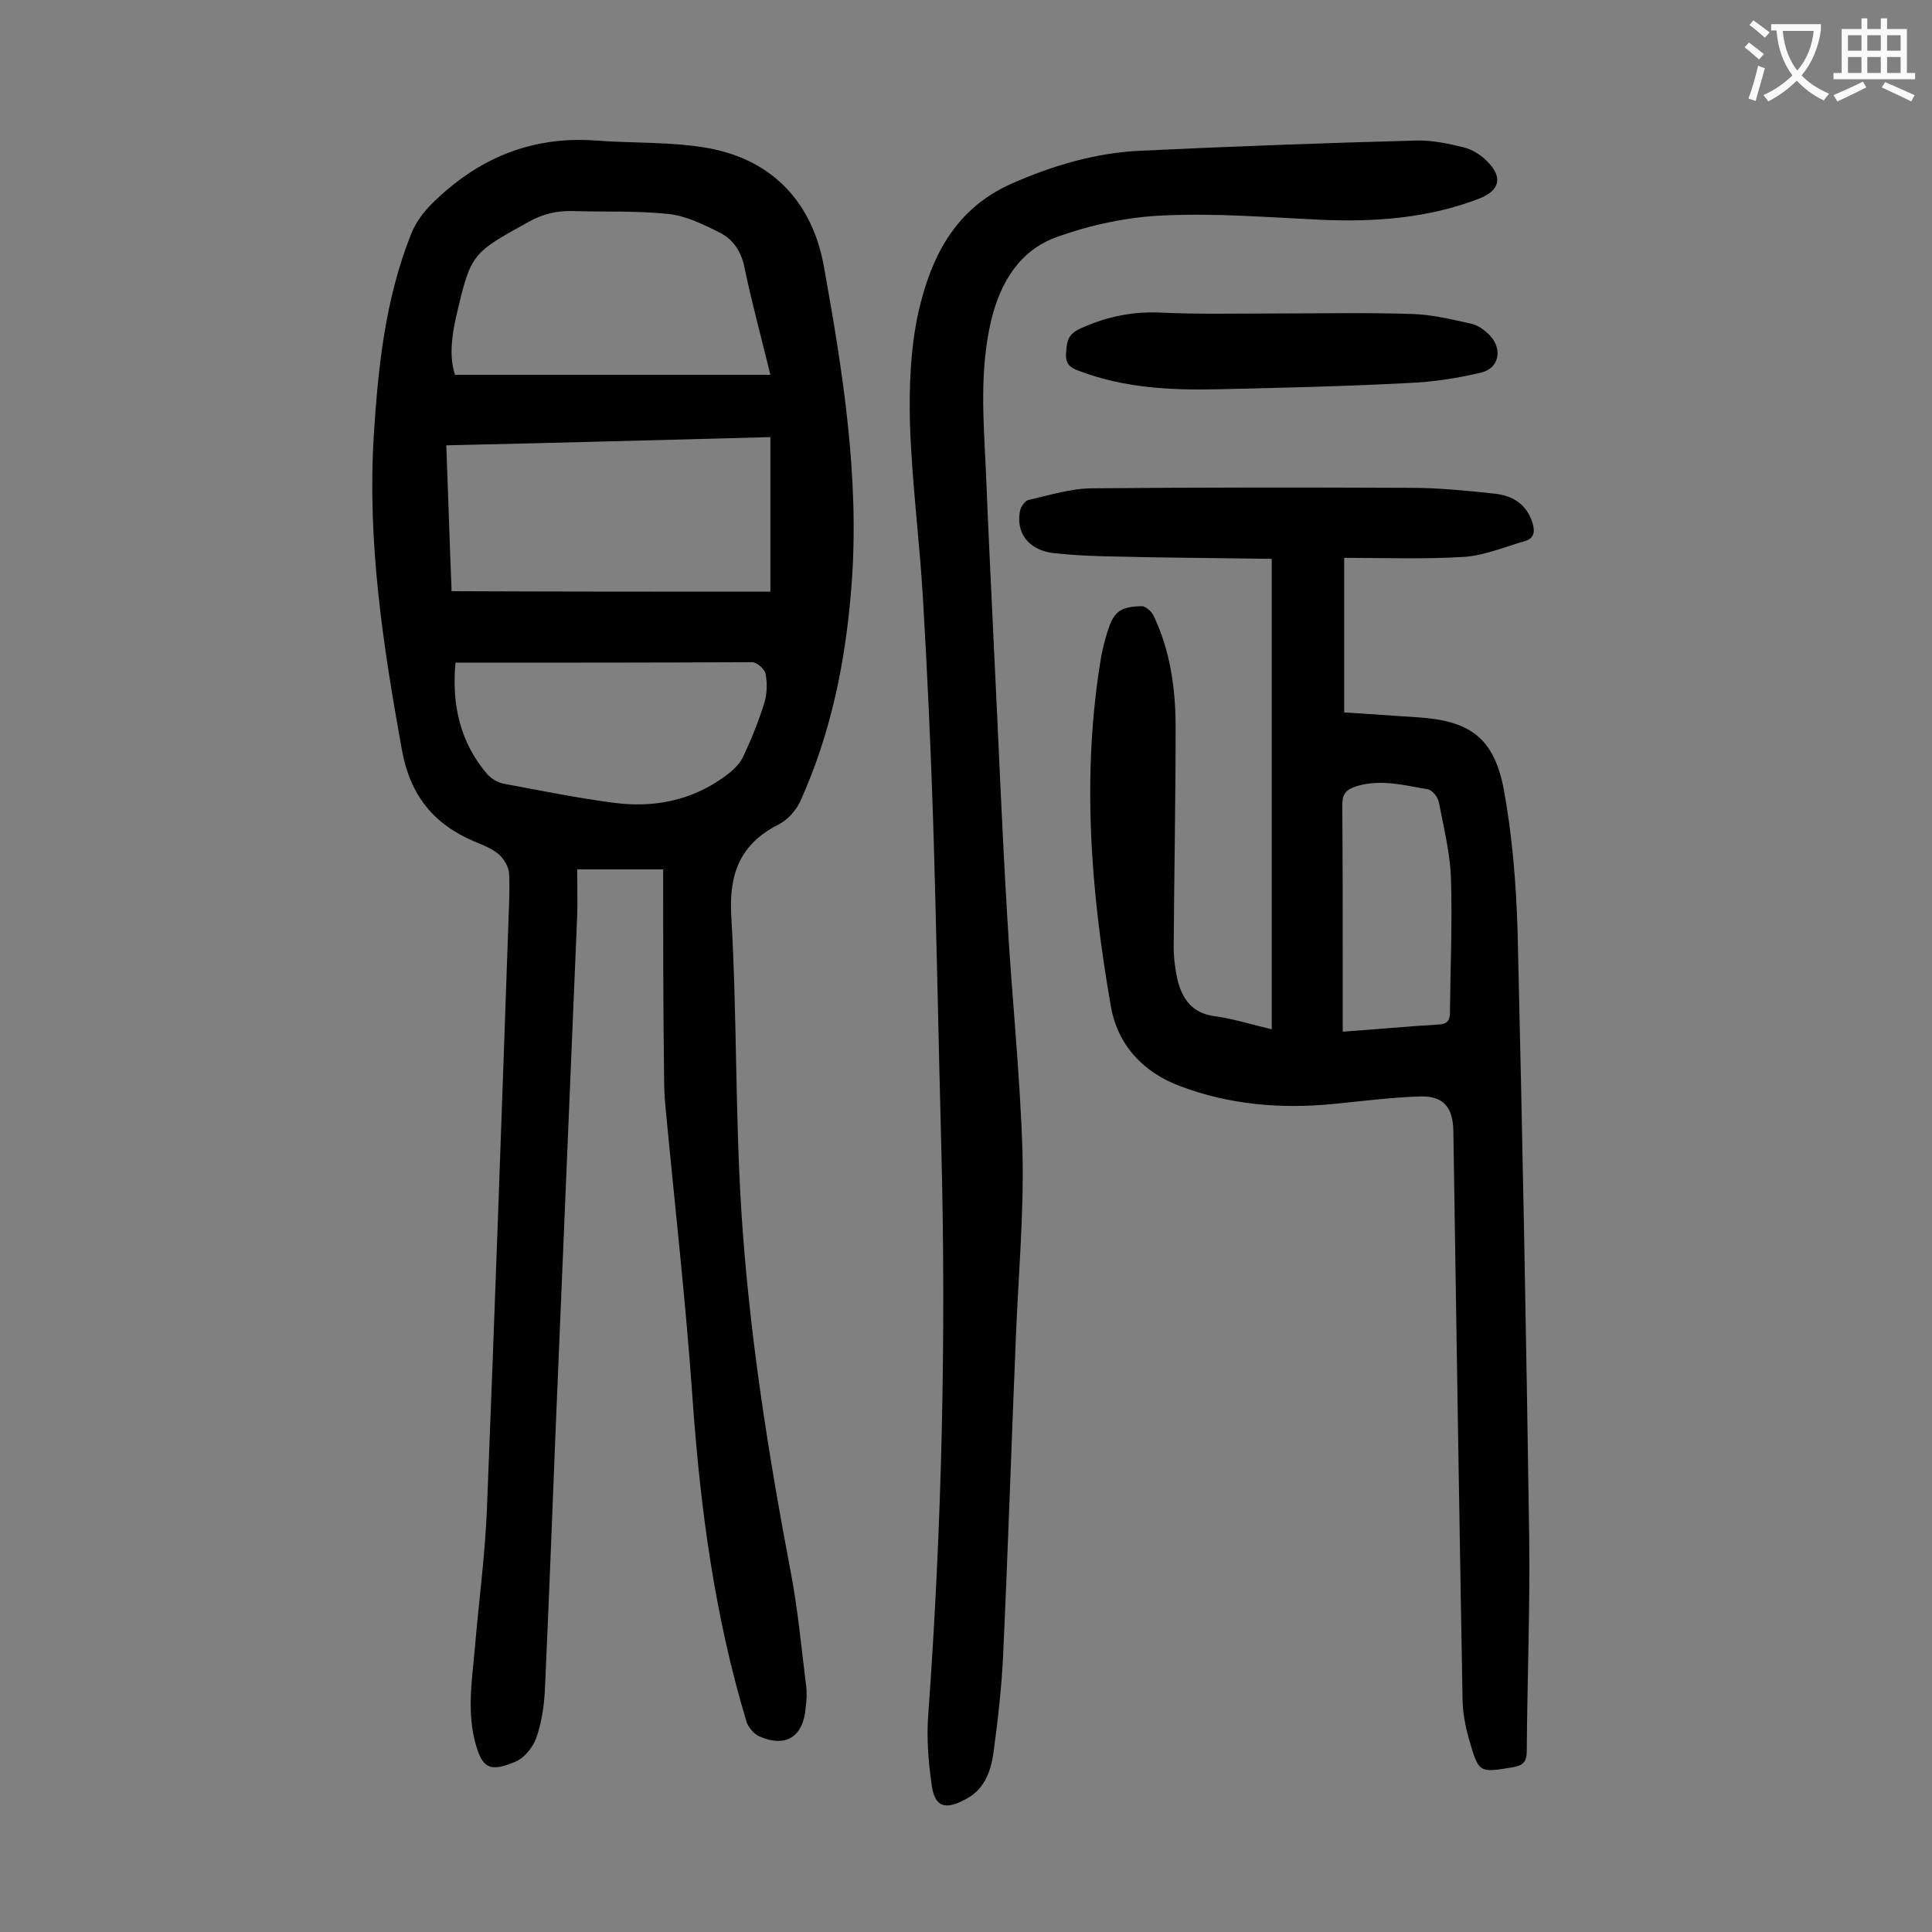
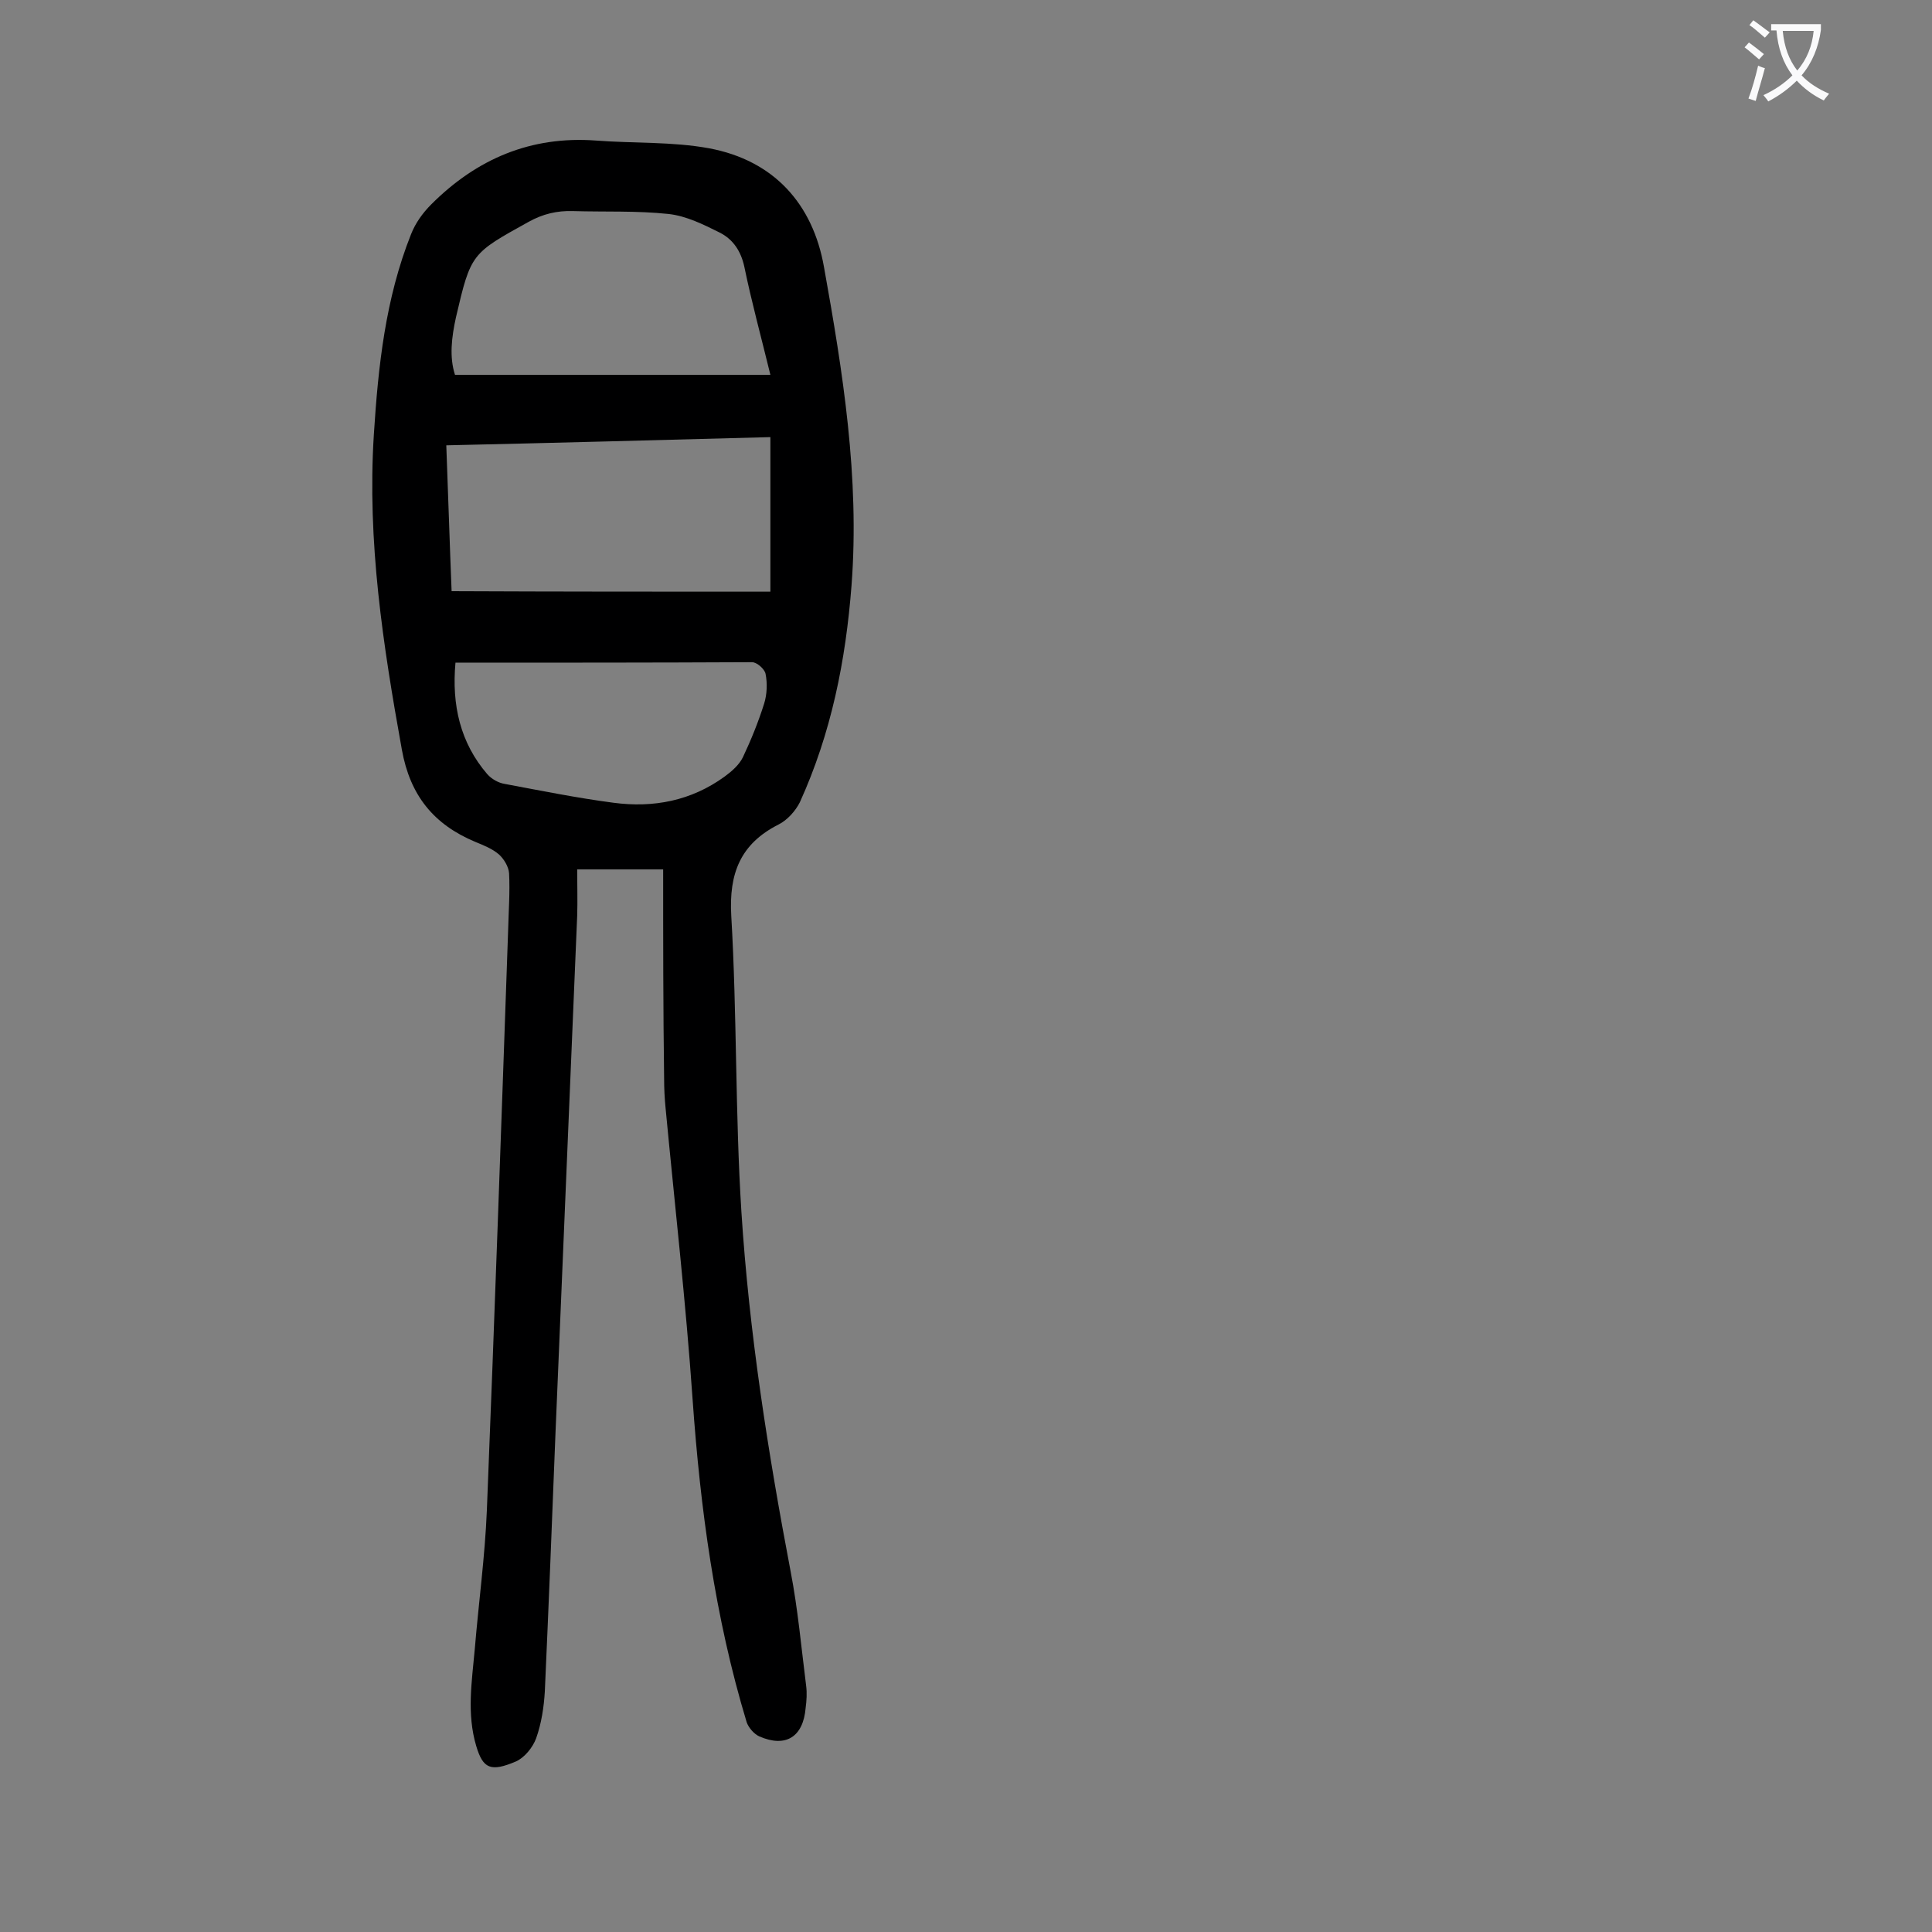
<svg xmlns="http://www.w3.org/2000/svg" enable-background="new 0 0 400 400" viewBox="0 0 400 400">
  <rect x="0" y="0" width="400" height="400" fill="#808080" stroke="none" />
  <g fill="#000001">
    <path d="m137.3 180c-6 0-11.6 0-17.8 0 0 3.5.1 6.5 0 9.6-1.5 35.8-3 71.6-4.5 107.3-.7 17.8-1.4 35.6-2.2 53.3-.2 3.3-.7 6.6-1.8 9.7-.7 1.9-2.4 4-4.2 4.8-5.2 2.2-6.8 1.5-8.2-3.2-2-6.7-.9-13.4-.3-20.1.8-9.6 2.1-19.1 2.5-28.7 1.6-40 3-80 4.4-120 .1-4 .4-8 .2-11.9-.1-1.4-1.1-3-2.1-3.9-1.4-1.2-3.2-1.9-4.9-2.6-8.6-3.6-13.5-9.6-15.2-19.1-3.9-21.6-7.2-43.1-5.8-65.2.9-14.2 2.4-28.2 7.7-41.5.9-2.3 2.4-4.4 4.2-6.2 9.4-9.4 20.6-14.2 34.1-13.2 7.8.6 15.8.2 23.4 1.6 13.4 2.5 21.5 11.5 23.8 24.6 3.9 21.7 7.4 43.6 5.7 65.9-1.2 15.6-4.2 30.6-10.7 44.9-.9 1.8-2.6 3.7-4.4 4.6-7.9 4-10.3 10.1-9.8 18.9 1.2 20.4.8 40.9 2.1 61.3 1.6 25 5.5 49.8 10.2 74.5 1.5 7.8 2.2 15.7 3.2 23.6.2 1.5.1 3.1-.1 4.6-.5 6-4.1 8.3-9.6 5.9-1.1-.5-2.2-1.8-2.6-2.9-6.6-21.8-9.6-44.2-11.2-66.8-1.4-20.2-3.7-40.3-5.6-60.4-.2-2-.3-4-.3-6-.2-14.5-.2-28.9-.2-43.4zm22.2-57.5c0-10.8 0-21.2 0-32-22.7.6-44.8 1.2-67.1 1.7.4 10.4.7 20.4 1.1 30.2 22.3.1 44.3.1 66 .1zm0-44.9c-1.9-7.8-3.9-15.1-5.4-22.4-.7-3.2-2.3-5.6-5-7-3.4-1.7-7-3.5-10.7-3.9-6.6-.7-13.2-.4-19.8-.6-3.3-.1-6.2.6-9.1 2.2-11.9 6.6-12 6.5-15.1 19.8-.9 4.1-1.4 8.2-.2 11.9zm-65.2 59.6c-.8 8.8 1 16.6 6.6 23.1.9 1 2.3 1.8 3.6 2 7.5 1.4 14.9 2.9 22.5 3.9 8.3 1.1 16.1-.4 23-5.4 1.5-1.1 3-2.4 3.8-4 1.7-3.6 3.2-7.3 4.4-11.1.6-1.9.7-4.2.3-6.2-.2-1-1.8-2.4-2.8-2.4-20.3.1-40.7.1-61.4.1z" />
-     <path d="m263.3 115.7c-7.9-.1-15.9-.2-23.9-.3-7.2-.2-14.4-.1-21.4-.9-5.3-.7-7.7-4.4-6.8-8.8.2-.9 1.1-2.1 1.8-2.2 4.4-1 8.8-2.4 13.2-2.4 22-.2 44-.2 66-.1 5.7 0 11.5.6 17.2 1.2 3.8.4 6.7 2.2 7.9 6.1.5 1.7.4 3.1-1.5 3.7-4.2 1.2-8.4 3-12.7 3.3-8.1.5-16.3.2-24.8.2v32c5.1.3 10.1.7 15.1 1 10.8.7 15.8 4.1 17.9 14.7 1.8 9.7 2.6 19.7 2.9 29.6 1 41.8 1.8 83.6 2.4 125.3.2 14.8-.4 29.6-.5 44.4 0 2.1-.6 3-2.9 3.4-6.9 1.1-7 1.3-9-5.6-.8-2.8-1.4-5.8-1.4-8.8-.7-39.1-1.3-78.2-1.9-117.4-.1-4.8-2-7.2-6.8-7.1-6.1.2-12.3 1-18.4 1.6-10.7 1-21.2.1-31.3-3.7-7.8-2.9-13-8.6-14.4-16.5-4.2-24-6.1-48.2-2-72.5.3-1.6.7-3.2 1.2-4.8 1.3-4.4 2.6-5.5 7.2-5.6.8 0 2 1.1 2.4 1.9 3.5 7.3 4.6 15.2 4.6 23.2 0 15.1-.3 30.3-.4 45.4 0 2.3.3 4.7.8 6.9 1 4 3.1 6.9 7.7 7.5 3.8.5 7.5 1.7 11.8 2.7 0-32.6 0-64.6 0-97.4zm14.7 97.9c7-.5 13.5-1.1 20-1.5 2.1-.1 2.2-1.4 2.2-2.9.1-9.2.5-18.3.2-27.5-.2-5.2-1.5-10.4-2.5-15.6-.2-1.1-1.4-2.6-2.4-2.7-4.7-.8-9.4-2.1-14.4-.7-2.6.8-3.2 1.7-3.2 4.2.1 11.4.1 22.7.1 34.1z" />
-     <path d="m205.8 134.4c.9 18.2 1.6 36.4 2.7 54.7.9 16.5 2.7 33 3.2 49.6.3 12.9-.9 25.8-1.4 38.8-.9 21.6-1.6 43.3-2.6 64.9-.3 6.8-1.1 13.7-2 20.4-.5 3.7-1.8 7.5-5.4 9.5-3.9 2.2-6.7 2.5-7.4-2.7-.7-4.9-1.1-9.9-.7-14.8 2.8-38.8 3.7-77.7 2.7-116.7-.6-22.6-1-45.3-1.7-68-.5-15.4-1.2-30.7-2.1-46-.7-12.1-2.3-24.2-2.7-36.3-.2-7.8.1-15.8 1.8-23.4 2.6-11.2 7.5-21.2 19.3-26.4 8.6-3.8 17.5-6.4 26.8-6.8 19-.9 37.9-1.6 56.9-2.1 3.2-.1 6.6.6 9.8 1.4 1.7.4 3.5 1.5 4.8 2.8 3.4 3.3 2.8 6.1-1.5 7.8-10.6 4.1-21.7 4.9-32.9 4.4-10.8-.5-21.6-1.4-32.4-.9-7.4.3-15 1.9-22 4.4-7.8 2.7-11.9 9.4-13.8 17.4-2.4 10.2-1.6 20.4-1.1 30.7.5 12.4 1.1 24.8 1.7 37.3z" />
-     <path d="m264.4 64.9c9.3 0 18.6-.2 27.8.1 4.1.1 8.3 1.1 12.3 2 1.5.3 3 1.4 4.1 2.6 2.5 2.8 1.7 6.6-1.8 7.5-5 1.2-10.1 2-15.3 2.2-13.2.7-26.5 1-39.7 1.3-9.5.2-19-.3-28.1-3.7-1.7-.6-3.1-1.2-3-3.6.2-2.2.1-3.9 2.8-5.2 5.2-2.4 10.5-3.6 16.3-3.4 8.3.4 16.5.2 24.6.2z" />
  </g>
  <path d="m362.1 8.8c1.1.8 2.1 1.6 3.1 2.4l-1 1.1c-1.3-1.1-2.3-2-3-2.5zm1.9 4.8c.5.2.9.4 1.4.5-.6 2.3-1.3 4.5-1.9 6.8l-1.5-.5c.8-2.1 1.4-4.3 2-6.8zm-1-9.4c1.3.9 2.4 1.8 3.4 2.5l-1 1.1c-1.4-1.2-2.4-2.1-3.2-2.6zm3.7 2.2v-1.4h10.3v1.2c-.5 3.6-1.8 6.8-4 9.4 1.5 1.6 3.4 2.8 5.7 3.8-.3.4-.7.8-1.1 1.4-2.3-1.1-4.1-2.5-5.6-4.1-1.6 1.6-3.6 3.1-5.9 4.3-.3-.5-.7-.9-1-1.3 2.4-1.1 4.4-2.5 6-4.1-1.9-2.5-3-5.6-3.3-9.3h-1.1zm8.8 0h-6.4c.3 3.3 1.3 6 3 8.2 2-2.3 3.1-5.1 3.4-8.2z" fill="#fafafb" />
-   <path d="m385.3 3.8h1.3v2.2h2.8v-2.2h1.3v2.2h4.1v9.1h1.7v1.3h-16.9v-1.3h1.7v-9.1h4.1v-2.2zm.4 13.1.7 1.2c-1.8.9-3.8 1.9-6 2.9-.2-.4-.5-.8-.8-1.3 2.3-1 4.3-1.9 6.1-2.8zm-3.1-6.4h2.8v-3.2h-2.8zm0 4.6h2.8v-3.3h-2.8zm4-4.6h2.8v-3.2h-2.8zm0 4.6h2.8v-3.3h-2.8zm3.7 1.9c2.1.9 4.1 1.8 6.1 2.7l-.7 1.3c-2.2-1.1-4.2-2-6.1-2.9zm3.2-9.7h-2.8v3.2h2.8zm-2.8 7.8h2.8v-3.3h-2.8z" fill="#fafafb" />
</svg>